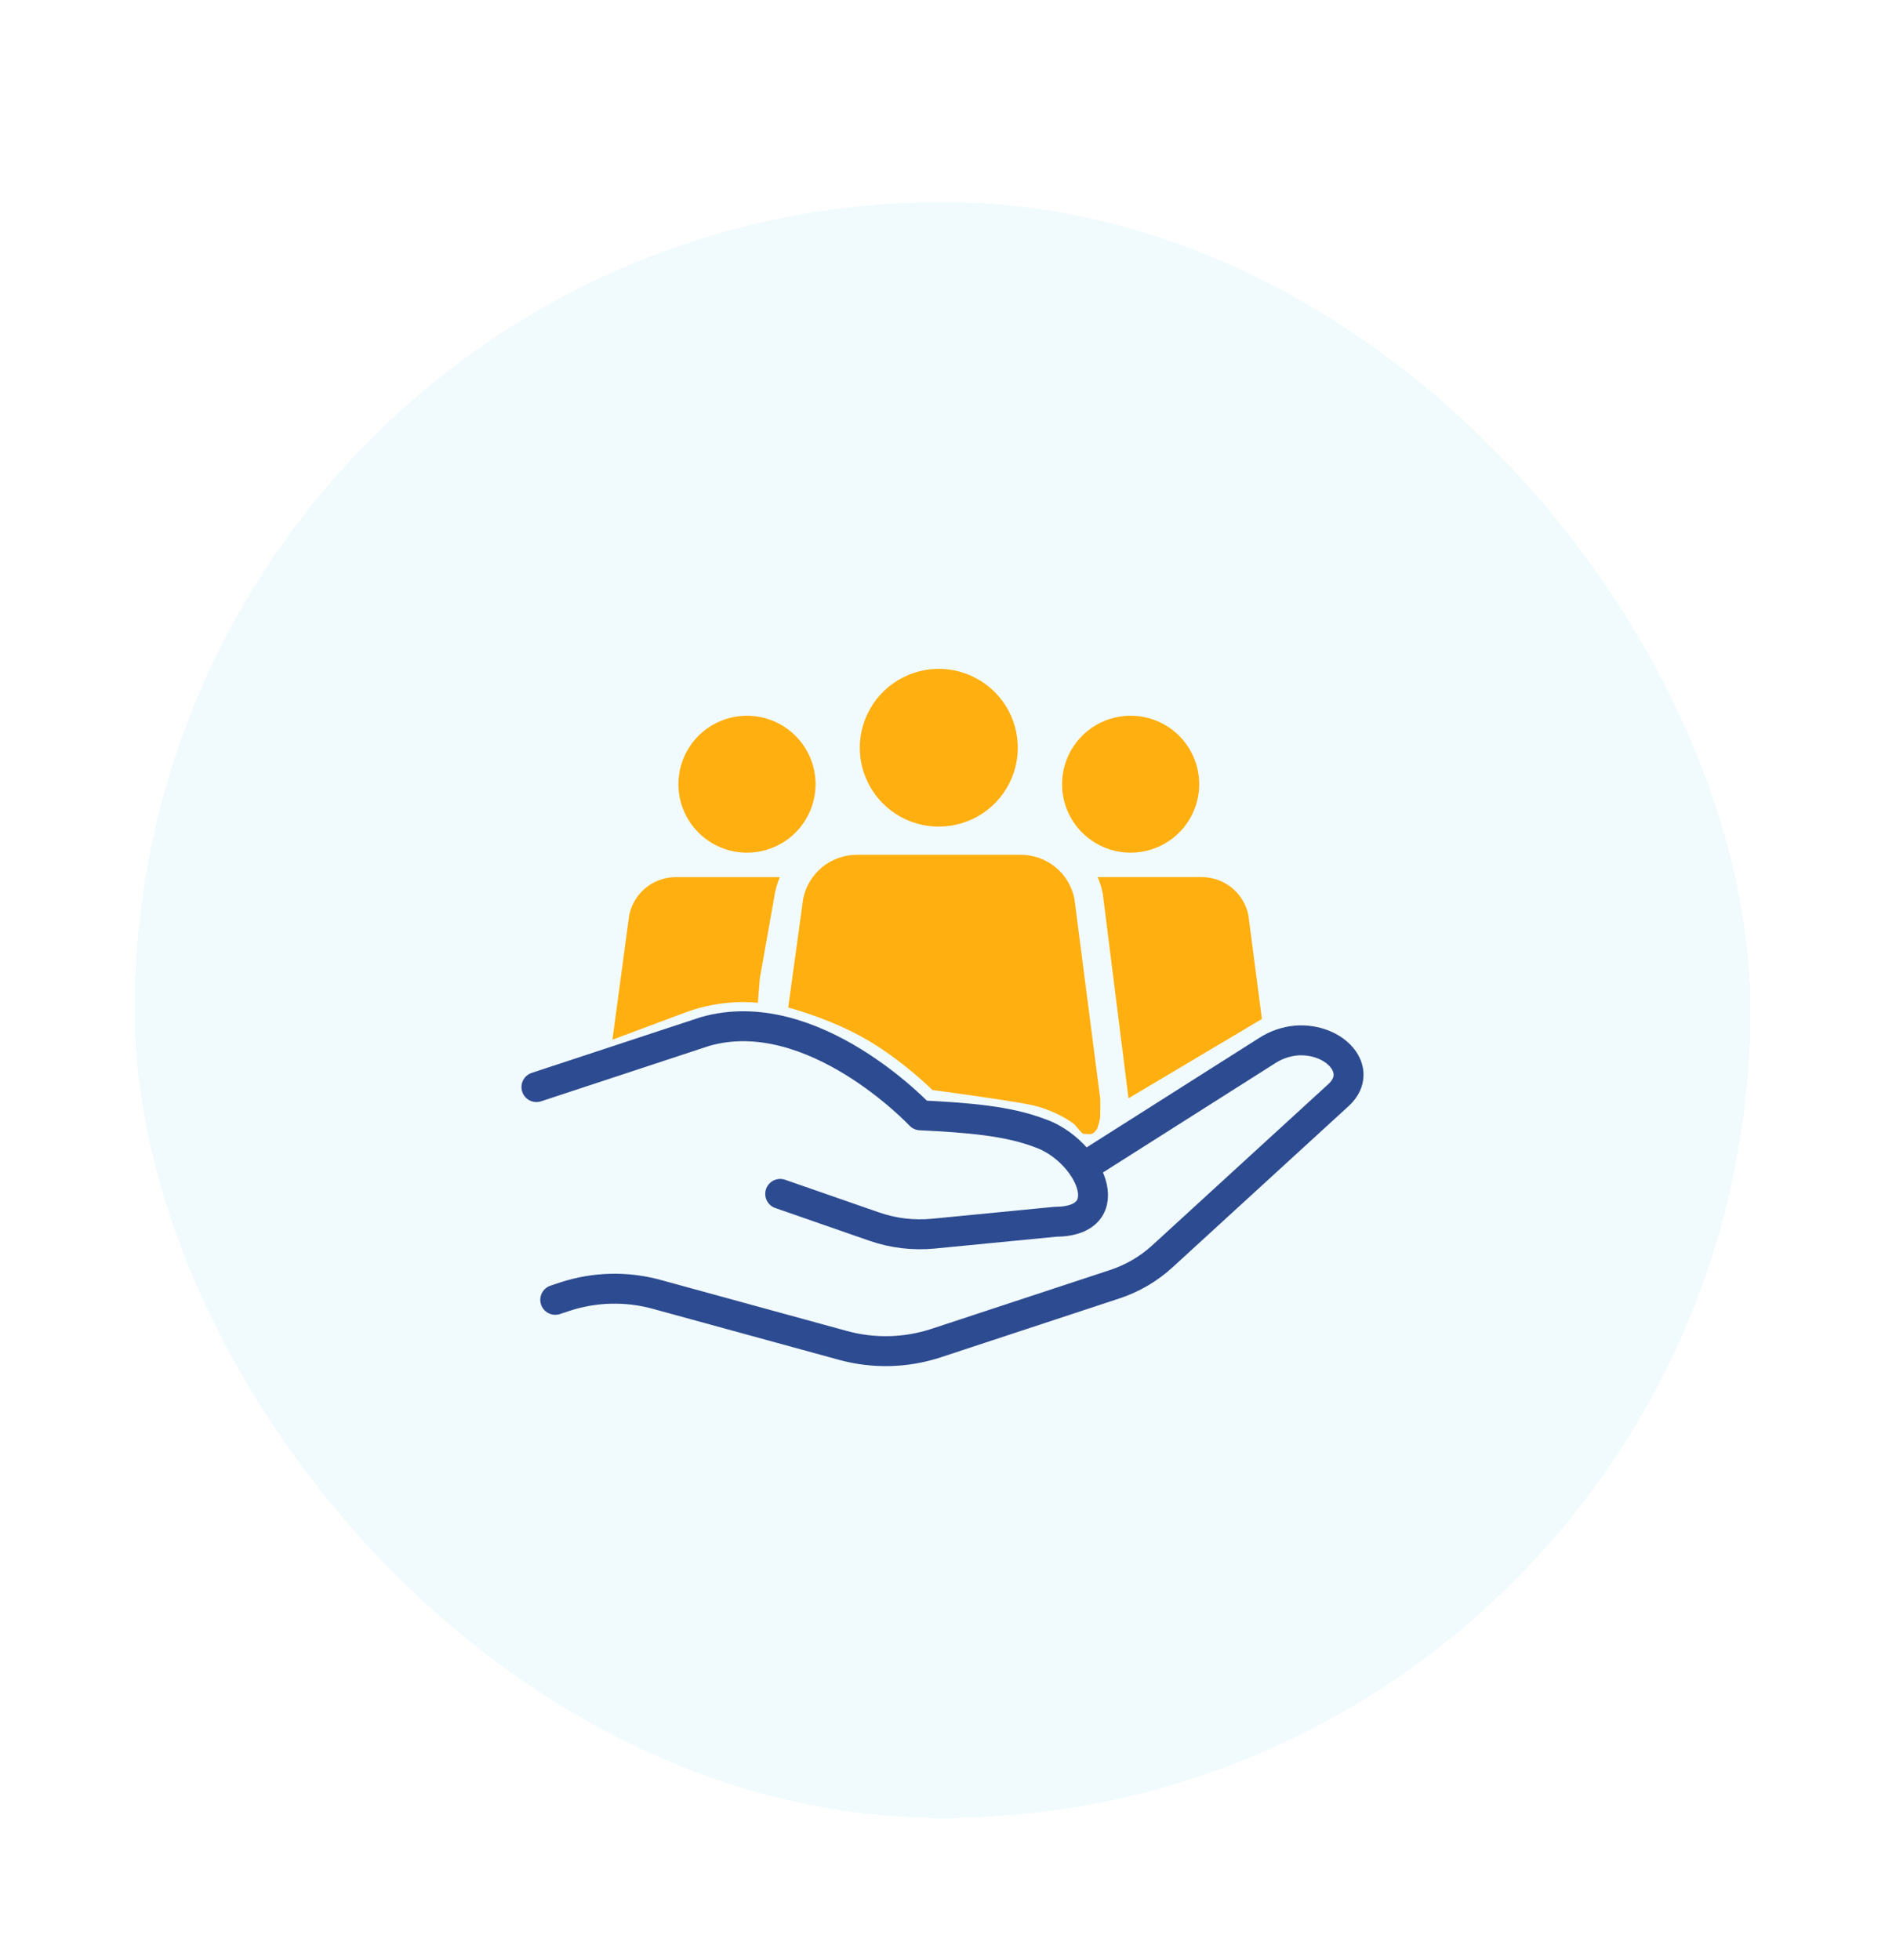
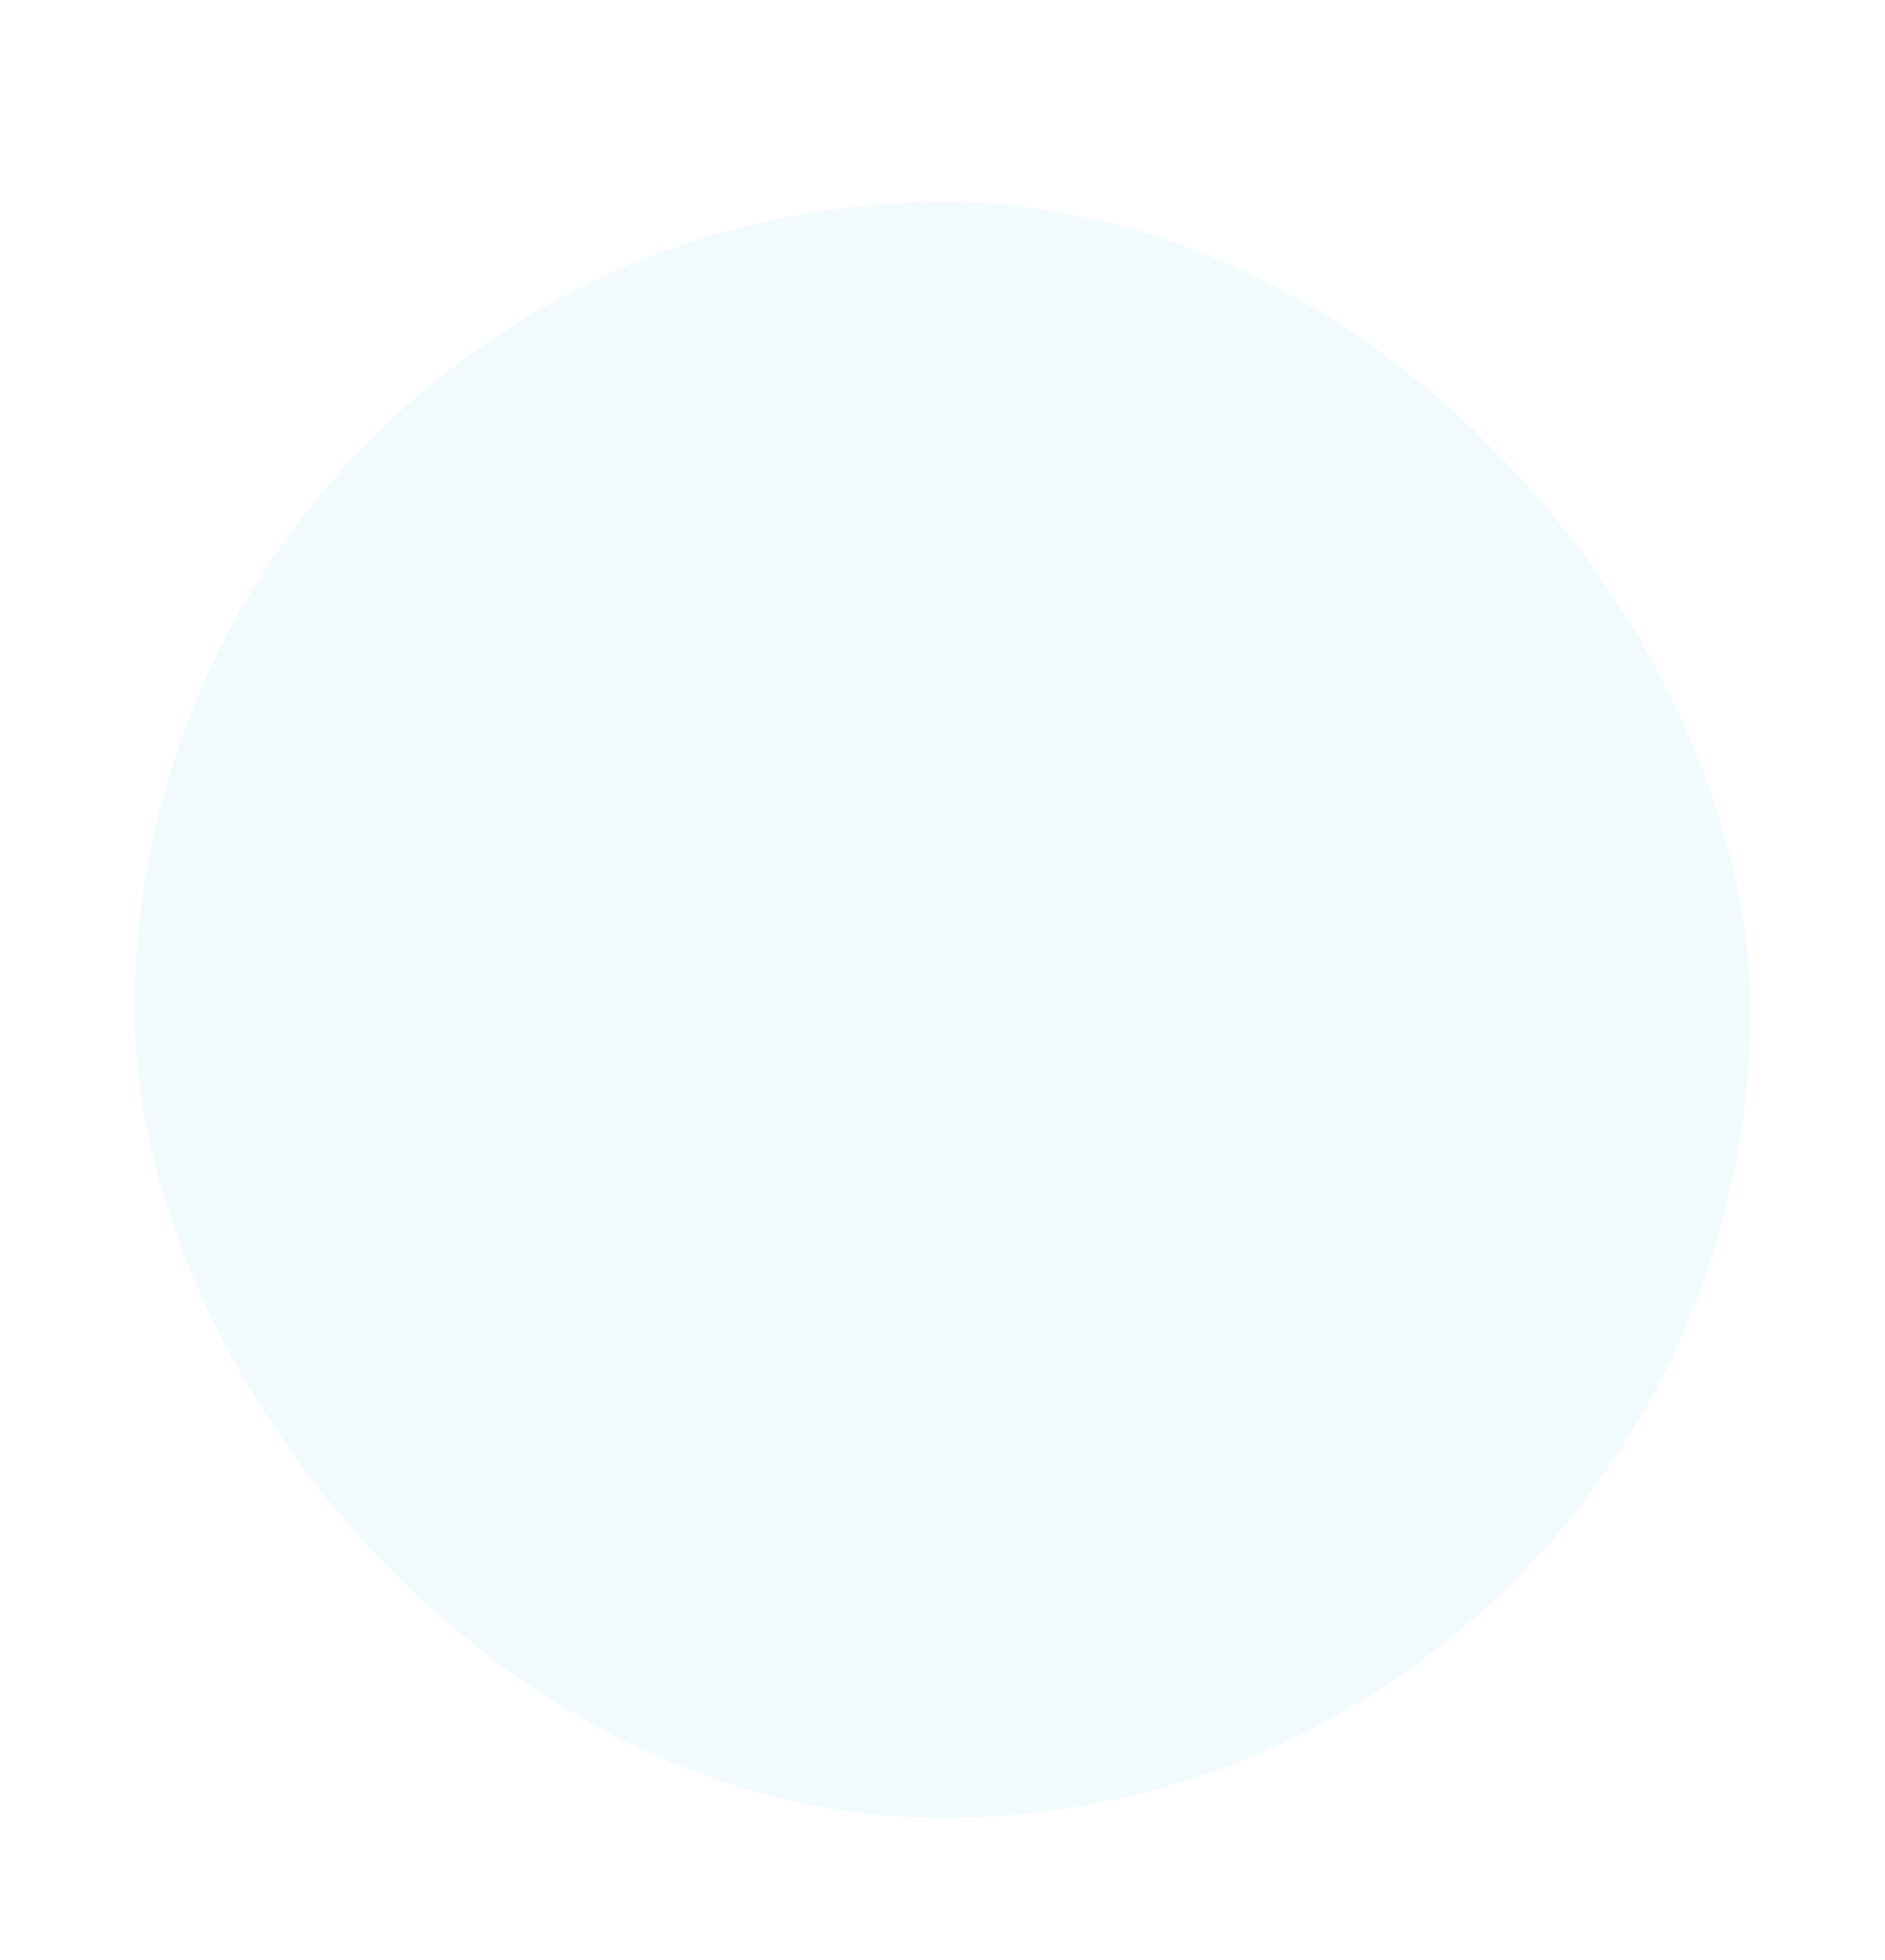
<svg xmlns="http://www.w3.org/2000/svg" fill="none" height="131" viewBox="0 0 126 131" width="126">
  <filter id="a" color-interpolation-filters="sRGB" filterUnits="userSpaceOnUse" height="130.5" width="126" x="0" y="0">
    <feFlood flood-opacity="0" result="BackgroundImageFix" />
    <feColorMatrix in="SourceAlpha" result="hardAlpha" type="matrix" values="0 0 0 0 0 0 0 0 0 0 0 0 0 0 0 0 0 0 127 0" />
    <feOffset dy="13.5" />
    <feGaussianBlur stdDeviation="4.5" />
    <feComposite in2="hardAlpha" operator="out" />
    <feColorMatrix type="matrix" values="0 0 0 0 0 0 0 0 0 0 0 0 0 0 0 0 0 0 0.15 0" />
    <feBlend in2="BackgroundImageFix" mode="normal" result="effect1_dropShadow_5243_9216" />
    <feBlend in="SourceGraphic" in2="effect1_dropShadow_5243_9216" mode="normal" result="shape" />
  </filter>
  <g filter="url(#a)">
    <rect fill="#f1fbfe" height="108" rx="54" shape-rendering="crispEdges" width="108" x="9" />
-     <path d="m45.346 38.91c-0-.905.269-1.79.772-2.543s1.22-1.339 2.058-1.686c.838-.346 1.76-.437 2.649-.261s1.706.613 2.348 1.253c.641.64 1.078 1.456 1.255 2.344s.086 1.808-.261 2.645c-.347.836-.935 1.551-1.689 2.054-.754.503-1.641.771-2.547.771-1.216-0-2.381-.482-3.241-1.341-.86-.858-1.343-2.022-1.343-3.236zm6.447 7.32.004-.021v-.021c.074-.366.186-.724.333-1.067h-6.959c-.735 0-1.446.254-2.014.719-.568.465-.957 1.112-1.101 1.831l-1.119 8.315s2.268-.846 4.861-1.816 4.861-.647 4.861-.647l.131-1.637zm21.922.01.007.053 1.71 13.607 8.918-5.3-.903-6.931c-.144-.719-.533-1.366-1.101-1.831s-1.28-.719-2.014-.719h-6.96c.147.344.258.701.333 1.067zm1.861-2.754c.907 0 1.793-.268 2.547-.771.754-.503 1.342-1.218 1.689-2.054.347-.836.438-1.757.261-2.645s-.614-1.704-1.255-2.344c-.641-.64-1.458-1.076-2.348-1.253-.889-.177-1.811-.086-2.649.261-.838.346-1.554.933-2.058 1.686s-.772 1.638-.772 2.543c0 1.214.483 2.378 1.343 3.236.86.858 2.026 1.34 3.241 1.34zm-12.823-1.742c1.044 0 2.065-.309 2.934-.888.868-.579 1.545-1.403 1.945-2.366.4-.963.504-2.023.3-3.046-.204-1.023-.707-1.962-1.445-2.699-.739-.737-1.679-1.239-2.704-1.443-1.024-.203-2.086-.099-3.051.3-.965.399-1.79 1.075-2.37 1.942-.58.867-.89 1.886-.89 2.929 0 1.398.556 2.739 1.547 3.728s2.333 1.544 3.734 1.544zm9.065 4.82c-.165-.828-.613-1.574-1.267-2.109-.654-.536-1.474-.829-2.32-.828h-10.956c-.846 0-1.666.293-2.32.829-.654.536-1.102 1.281-1.268 2.109l-1 7.268s2.826.735 5.26 2.154c2.433 1.419 4.377 3.36 4.377 3.36s4.861.647 6.481.971c1.62.324 2.94 1.201 3.09 1.409.15.208.474.532.474.532s.469.081.648 0c.179-.081.324-.324.324-.324s.199-.57.199-.857.022-.983 0-1.178z" fill="#ffaf0f" />
-     <path d="m35.857 59.152 11.265-3.712c7.207-2.069 14.396 5.599 14.396 5.599 3.137.153 5.825.361 7.984 1.187 3.267 1.124 5.543 5.905 1.045 5.927l-8.156.794c-1.34.13-2.693-.032-3.964-.475l-6.276-2.182m-15.037 7.08.631-.208c1.988-.656 4.126-.711 6.146-.158l12.451 3.411c2.052.563 4.225.508 6.245-.158l11.929-3.931c1.183-.389 2.269-1.025 3.186-1.866l11.821-10.822c1.678-1.623-.307-3.788-2.873-3.598-.706.065-1.385.302-1.976.691l-12.274 7.785" stroke="#2d4b91" stroke-linecap="round" stroke-linejoin="round" stroke-width="2" />
  </g>
</svg>